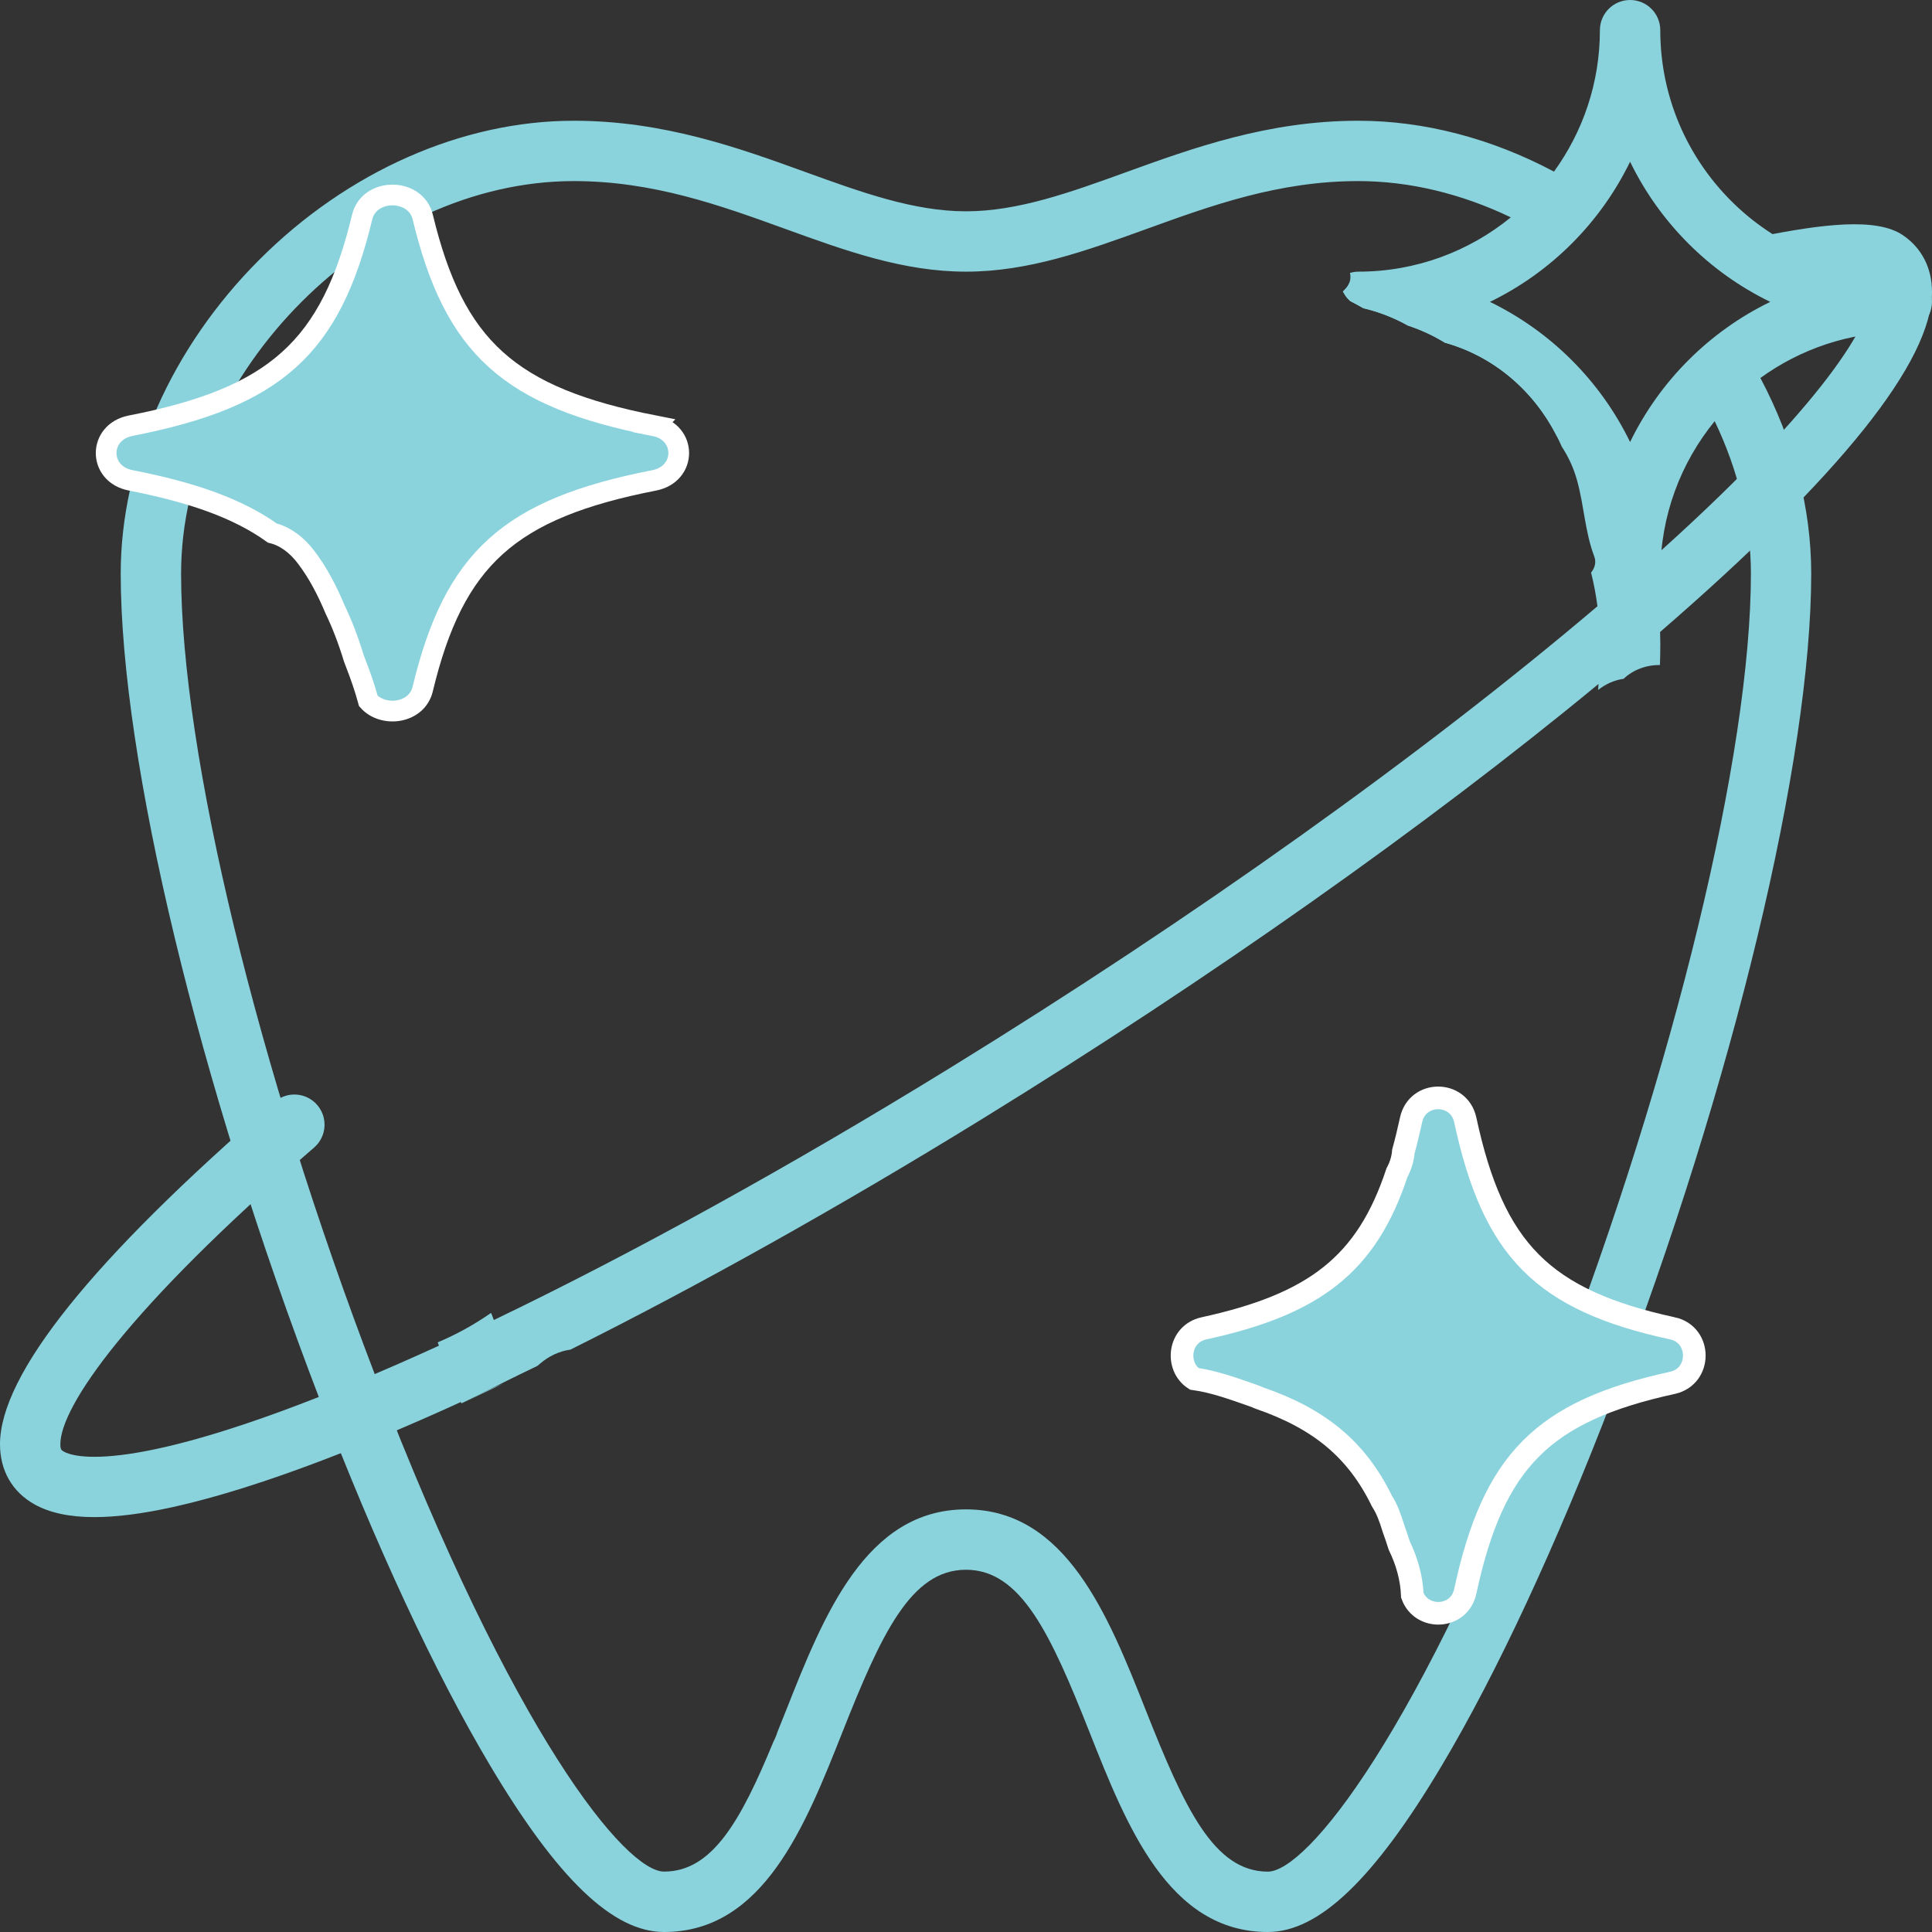
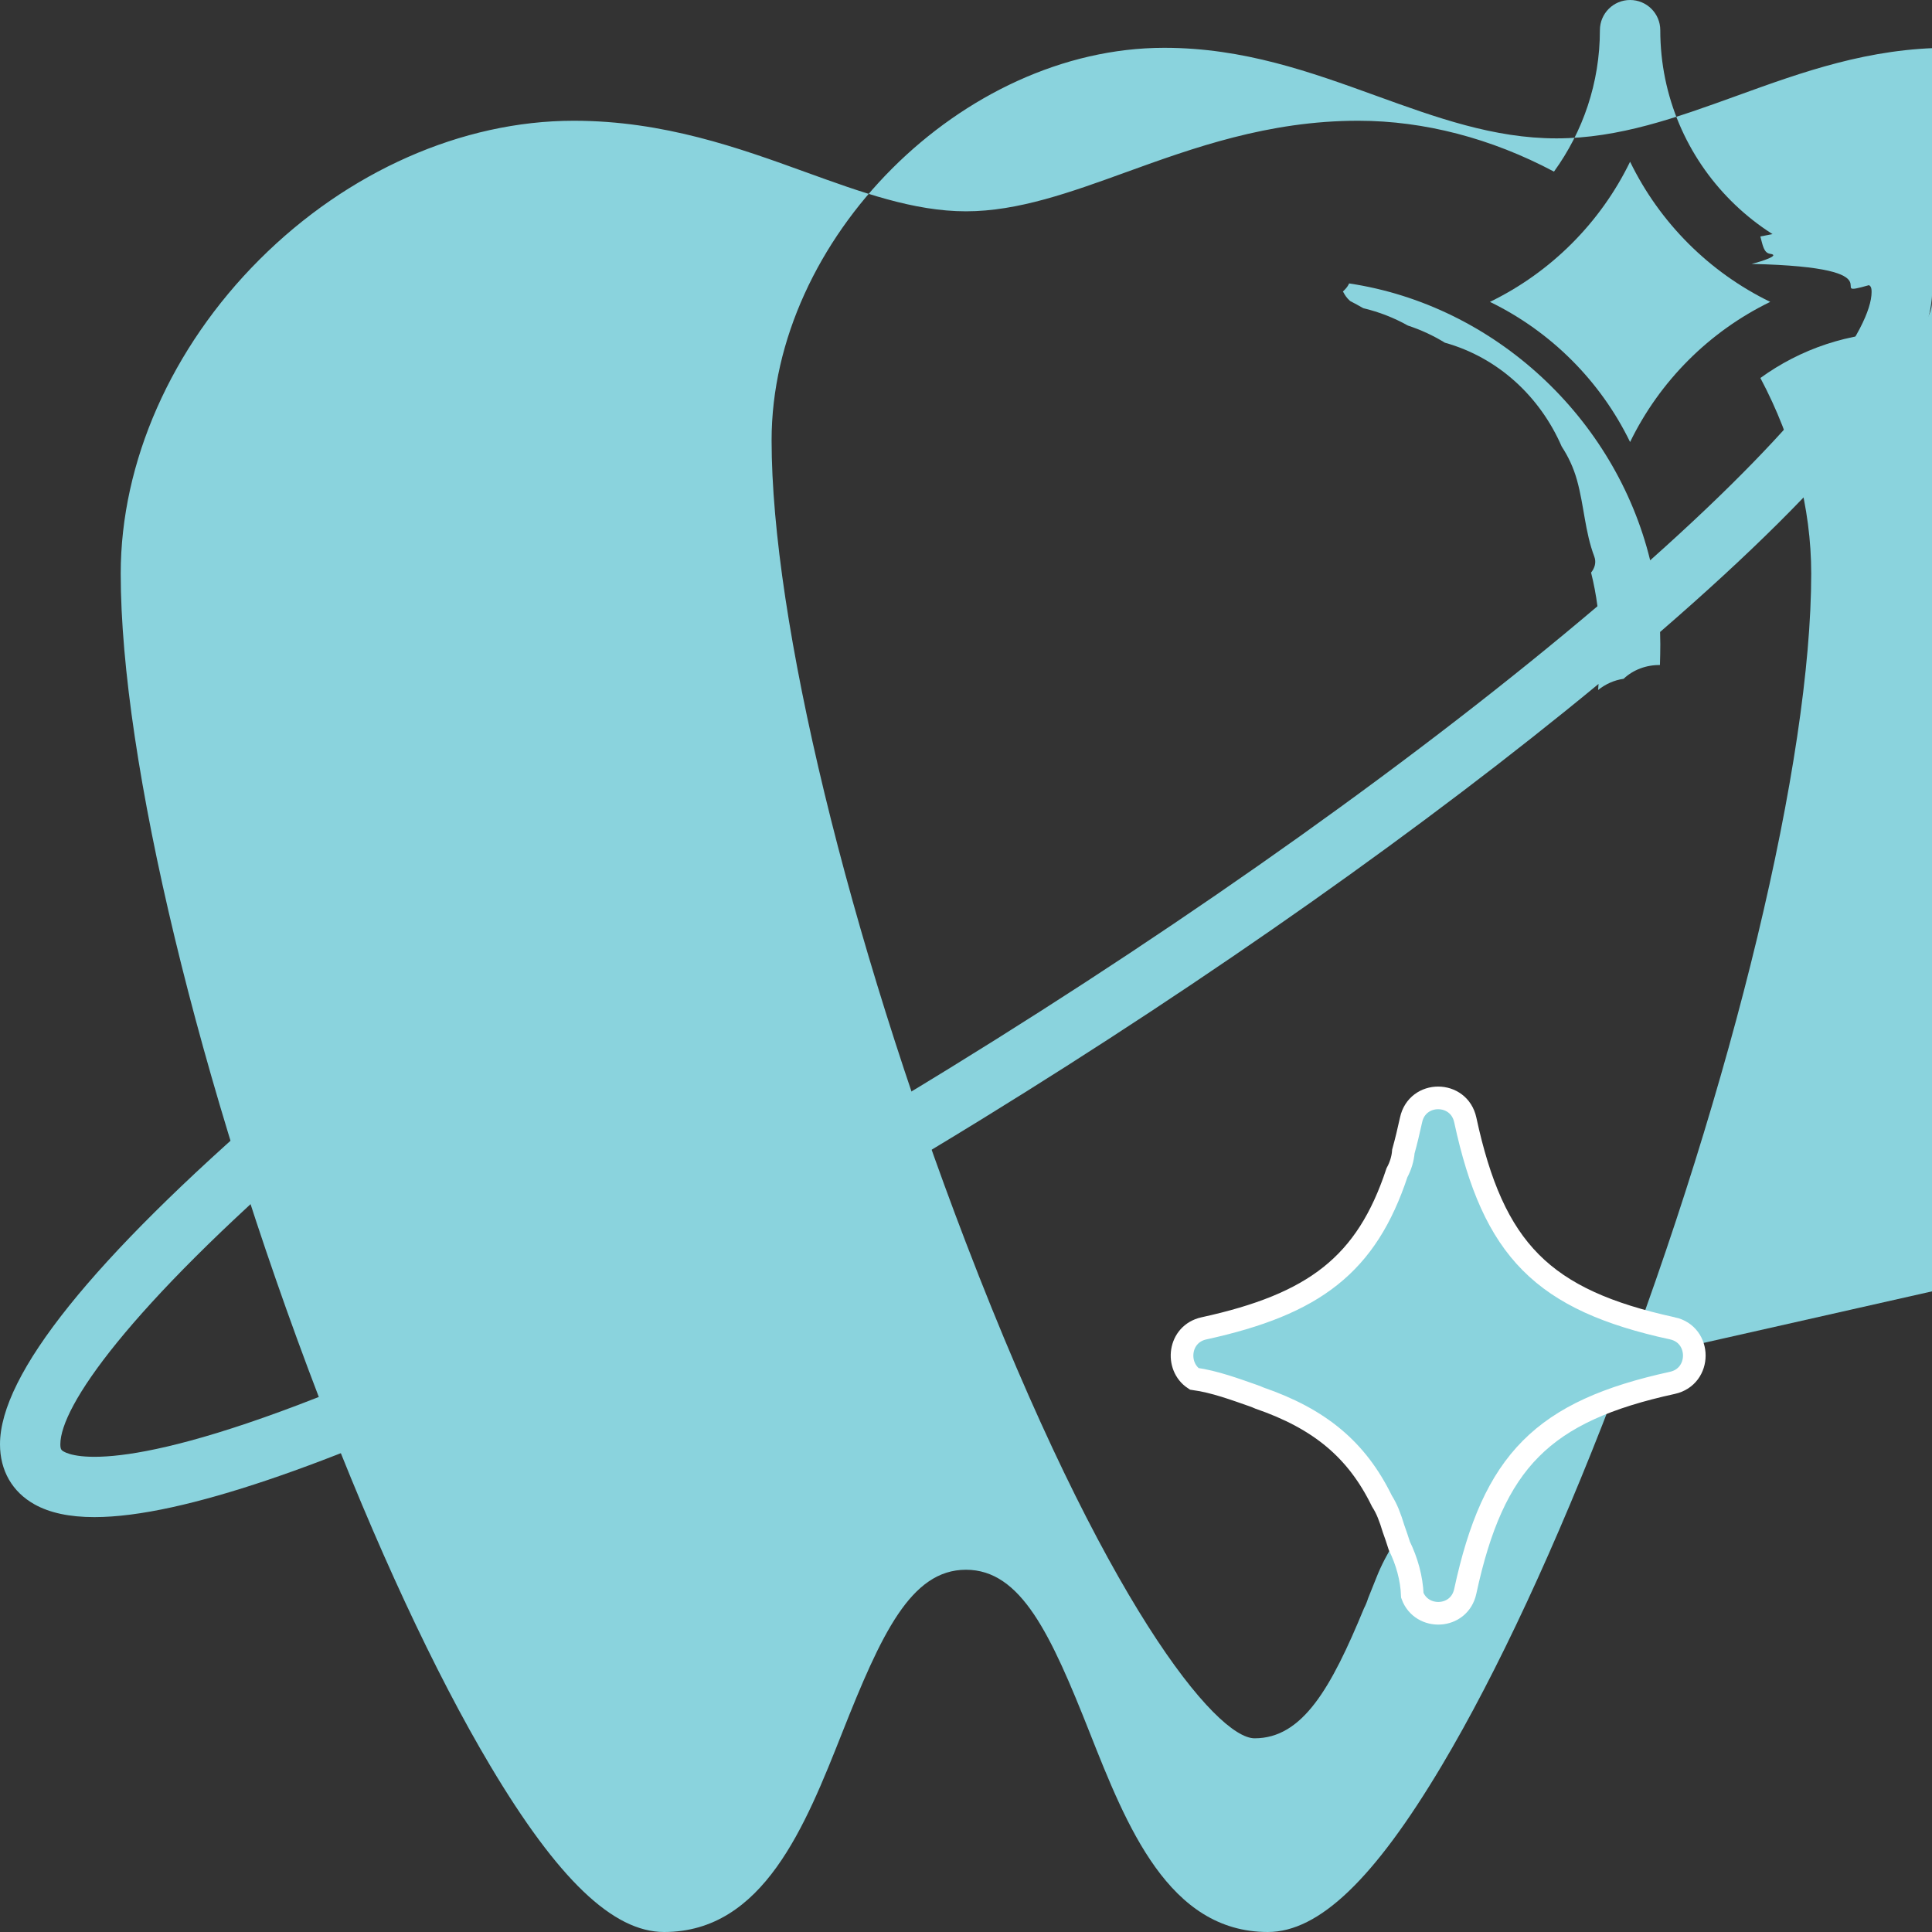
<svg xmlns="http://www.w3.org/2000/svg" id="Layer_2" viewBox="0 0 512 512">
  <rect x="0" y="0" width="512" height="512" fill="#333333" stroke="none" />
  <defs>
    <style>.cls-1{stroke-width:0px;}.cls-1,.cls-2,.cls-3{fill:#8ad3dd;}.cls-2{stroke-width:5.49px;}.cls-2,.cls-3{stroke:#fff;stroke-miterlimit:10;}.cls-3{stroke-width:6px;}</style>
  </defs>
  <g id="_09_Cleaned_tooth">
-     <path class="cls-1" d="m503.99,72c-35.29,0-64-28.71-64-64,0-4.42-3.58-8-8-8s-8,3.58-8,8c0,13.99-4.53,26.94-12.17,37.48-16.61-8.82-34.39-13.47-51.82-13.48h-.09c-23.84,0-43.85,7.25-61.51,13.64-14.71,5.33-28.61,10.36-42.41,10.36s-27.69-5.03-42.41-10.36c-17.66-6.4-37.67-13.64-61.51-13.64h-.09c-29.53.02-59.86,13.43-83.22,36.79-23.37,23.36-36.77,53.69-36.77,83.21,0,49.37,20.63,135.1,52.57,218.41,15.03,39.21,30.71,72.93,45.35,97.51,17.91,30.07,32.55,44.08,46.08,44.08,26.29,0,37.41-28.1,47.23-52.89,10.31-26.04,18.16-43.11,32.77-43.11s22.46,17.07,32.77,43.11c9.81,24.79,20.94,52.89,47.23,52.89,13.53,0,28.17-14.01,46.08-44.08,14.64-24.58,30.32-58.3,45.35-97.51,31.93-83.31,52.57-169.04,52.57-218.41,0-17.43-4.65-35.22-13.47-51.83,10.54-7.64,23.49-12.17,37.47-12.17,4.42,0,8-3.58,8-8s-3.58-8-8-8Zm-91.49,292.68h-.02c-36.67,95.66-66.38,131.32-76.49,131.32-14.34,0-22.12-16.94-32.35-42.78-9.88-24.95-21.07-53.22-47.65-53.22s-37.77,28.27-47.65,53.22c-.77,1.95-1.53,3.85-2.28,5.69-.28.9-.64,1.78-1.07,2.61-8.7,21.1-16.26,34.47-29,34.47-10.11,0-39.82-35.65-76.49-131.32-31.29-81.63-51.51-165.11-51.51-212.68,0-53.42,50.54-103.96,104.01-104h.08c21.03,0,38.84,6.45,56.07,12.69,16.07,5.82,31.25,11.31,47.85,11.31s31.78-5.5,47.85-11.31c17.23-6.24,35.03-12.69,56.07-12.69h.08c13.46,0,27.24,3.31,40.38,9.61-11.02,8.99-25.08,14.39-40.37,14.39-.79,0-1.55.13-2.26.34.35,1.43.03,3.04-1.38,4.43-.26.25-.4.4-.48.48.28.47.59,1.12,1.21,1.82.22.25.46.46.69.7,1.19.61,2.35,1.26,3.51,1.91,4.21,1,8.17,2.56,11.81,4.6,3.47,1.14,6.74,2.66,9.77,4.53,13.07,3.64,23.55,12.78,29.61,24.64,7.25,10.37,11.52,22.97,11.52,36.56,0,4.42,3.58,8,8,8s8-3.58,8-8c0-15.3,5.4-29.36,14.4-40.39,6.3,13.14,9.6,26.93,9.6,40.39,0,47.57-20.22,131.06-51.51,212.68Zm19.49-247.54c-7.85-16.16-20.99-29.29-37.14-37.14,16.16-7.85,29.29-20.99,37.14-37.14,7.85,16.16,20.99,29.29,37.14,37.14-16.16,7.85-29.29,20.99-37.14,37.14Z" />
+     <path class="cls-1" d="m503.99,72c-35.29,0-64-28.71-64-64,0-4.42-3.58-8-8-8s-8,3.58-8,8c0,13.99-4.53,26.94-12.17,37.48-16.61-8.82-34.39-13.47-51.82-13.48h-.09c-23.84,0-43.85,7.25-61.51,13.64-14.71,5.33-28.61,10.36-42.41,10.36s-27.69-5.03-42.41-10.36c-17.66-6.4-37.67-13.64-61.51-13.64h-.09c-29.53.02-59.86,13.43-83.22,36.79-23.37,23.36-36.77,53.69-36.77,83.21,0,49.37,20.63,135.1,52.57,218.41,15.03,39.21,30.71,72.93,45.35,97.51,17.91,30.07,32.55,44.08,46.08,44.08,26.29,0,37.41-28.1,47.23-52.89,10.31-26.04,18.16-43.11,32.77-43.11s22.46,17.07,32.77,43.11c9.81,24.79,20.94,52.89,47.23,52.89,13.53,0,28.17-14.01,46.08-44.08,14.64-24.58,30.32-58.3,45.35-97.51,31.93-83.31,52.57-169.04,52.57-218.41,0-17.43-4.65-35.22-13.47-51.83,10.54-7.64,23.49-12.17,37.47-12.17,4.42,0,8-3.58,8-8s-3.58-8-8-8Zm-91.49,292.68h-.02s-37.77,28.27-47.65,53.22c-.77,1.95-1.53,3.85-2.28,5.69-.28.9-.64,1.78-1.07,2.61-8.7,21.1-16.26,34.47-29,34.47-10.11,0-39.82-35.65-76.49-131.32-31.29-81.63-51.51-165.11-51.51-212.68,0-53.42,50.54-103.96,104.01-104h.08c21.03,0,38.84,6.45,56.07,12.69,16.07,5.82,31.25,11.31,47.85,11.31s31.78-5.5,47.85-11.31c17.23-6.24,35.03-12.69,56.07-12.69h.08c13.46,0,27.24,3.31,40.38,9.61-11.02,8.99-25.08,14.39-40.37,14.39-.79,0-1.55.13-2.26.34.35,1.43.03,3.04-1.38,4.43-.26.25-.4.4-.48.48.28.47.59,1.12,1.21,1.82.22.25.46.46.69.7,1.19.61,2.35,1.26,3.51,1.91,4.21,1,8.17,2.56,11.81,4.6,3.47,1.14,6.74,2.66,9.77,4.53,13.07,3.64,23.55,12.78,29.61,24.64,7.25,10.37,11.52,22.97,11.52,36.56,0,4.42,3.58,8,8,8s8-3.58,8-8c0-15.3,5.4-29.36,14.4-40.39,6.3,13.14,9.6,26.93,9.6,40.39,0,47.57-20.22,131.06-51.51,212.68Zm19.49-247.54c-7.85-16.16-20.99-29.29-37.14-37.14,16.16-7.85,29.29-20.99,37.14-37.14,7.85,16.16,20.99,29.29,37.14,37.14-16.16,7.85-29.29,20.99-37.14,37.14Z" />
    <path class="cls-1" d="m122.29,371.91c3.4-1.68,6.69-3.44,10.22-4.89.21-.09.43-.17.64-.25" />
    <path class="cls-1" d="m136.26,364.96c.14-.05.28-.11.42-.15,0-.02-.01-.03-.02-.05,1.89-.91,3.81-1.84,5.73-2.77.24-.2.49-.4.72-.6,2.35-2.04,5.16-3.33,8.05-3.72,33.79-16.86,71.11-37.73,109.03-61.08,60.67-37.36,118.06-77.88,163.44-115.34-.03.52-.08,1.07-.11,1.6,1.95-1.57,4.29-2.61,6.75-2.96,2.56-2.43,6.1-3.7,9.63-3.65.06-1.89.1-3.75.1-5.57,0-1.07-.02-2.13-.06-3.19,47.81-41.38,72.06-71.69,72.06-90.12,0-6.35-2.76-11.71-7.76-15.06-7.03-4.74-21.4-2.88-37.73.37.64,2.32.89,4.37,2.62,4.6,2.71.36-1.97,1.93-4.94,2.67,41,.93,17.88,9.39,31.11,5.63.37.25.69.47.69,1.8,0,9.4-15.68,32.83-58.68,71.12-9.21-37.74-41.2-67.6-79.78-73.38-.25.57-.63,1.13-1.16,1.66-.26.25-.4.4-.48.48.28.47.59,1.12,1.21,1.82.22.25.47.47.7.7,1.18.61,2.34,1.25,3.48,1.9,4.21,1,8.18,2.56,11.83,4.61,3.48,1.14,6.76,2.67,9.8,4.54,14.1,3.94,25.2,14.27,30.96,27.52,1.75,2.68,3.12,5.58,4.04,8.87,1.88,6.71,2.11,13.72,4.59,20.27.59,1.56.11,3.08-.85,4.26.73,2.92,1.3,5.9,1.69,8.92-46.2,39.23-106.94,82.56-171.52,122.32-42.56,26.21-84.29,49.23-120.95,66.84-.19-.51-.38-1.01-.57-1.52h-.02c-.04-.13-.09-.25-.13-.37-4.48,3.1-9.14,5.69-14.16,7.81.11.29.22.59.33.88-7.29,3.34-14.35,6.43-21.12,9.25-61.02,25.45-75.89,20.16-78.25,18.84-.62-.35-.96-.54-.96-1.96,0-9.93,17.67-35.81,67.25-78.64,3.34-2.89,3.71-7.94.82-11.28-2.89-3.35-7.94-3.71-11.28-.82C24.49,333.73,0,364.26,0,382.75c0,6.97,3.25,12.63,9.16,15.93,4.02,2.24,9.27,3.37,15.85,3.37,5.82,0,12.68-.88,20.65-2.63,14.96-3.29,33.7-9.61,55.71-18.78,6.67-2.78,13.61-5.82,20.77-9.09.05.12.1.24.15.36" />
    <g id="Layer_2-2">
-       <path class="cls-2" d="m173.4,112.82c-38.41-7.52-53.03-20.69-61.37-55.31-1.89-7.78-14.18-7.78-16.05,0-8.33,34.62-22.95,47.8-61.37,55.31-8.64,1.71-8.64,12.79,0,14.47,16.42,3.21,28.48,7.47,37.57,13.98,3.51.86,6.53,3.23,8.9,6.34,3.27,4.28,5.67,9.02,7.74,13.94,1.86,3.86,3.49,8.13,4.93,12.86.21.55.42,1.11.63,1.66,1.24,3.2,2.35,6.43,3.24,9.7,3.95,4.41,12.83,3.36,14.4-3.16,8.33-34.62,22.95-47.8,61.37-55.31,8.64-1.71,8.64-12.79,0-14.47Z" />
-     </g>
+       </g>
    <g id="Layer_2-2-2">
      <path class="cls-3" d="m443.21,352.03c-34.36-7.51-47.44-20.67-54.9-55.25-1.69-7.77-12.69-7.77-14.36,0-.64,2.94-1.31,5.72-2.04,8.36-.15,1.96-.75,3.89-1.7,5.64-8.06,24.35-21.88,34.85-51.16,41.25-6.74,1.48-7.6,10.07-2.59,13.37,5.45.75,10.92,2.8,15.83,4.51.5.18.99.38,1.46.59,15.94,5.5,25.81,13.64,32.47,27.29.64,1.01,1.2,2.1,1.67,3.25.53,1.3.99,2.66,1.4,4.04.53,1.47,1.05,2.98,1.54,4.55,1.99,4.08,3.28,8.59,3.45,13.16,2.43,6.66,12.44,6.32,14.03-1.07,7.46-34.58,20.53-47.74,54.9-55.25,7.73-1.7,7.73-12.77,0-14.45Z" />
    </g>
  </g>
</svg>